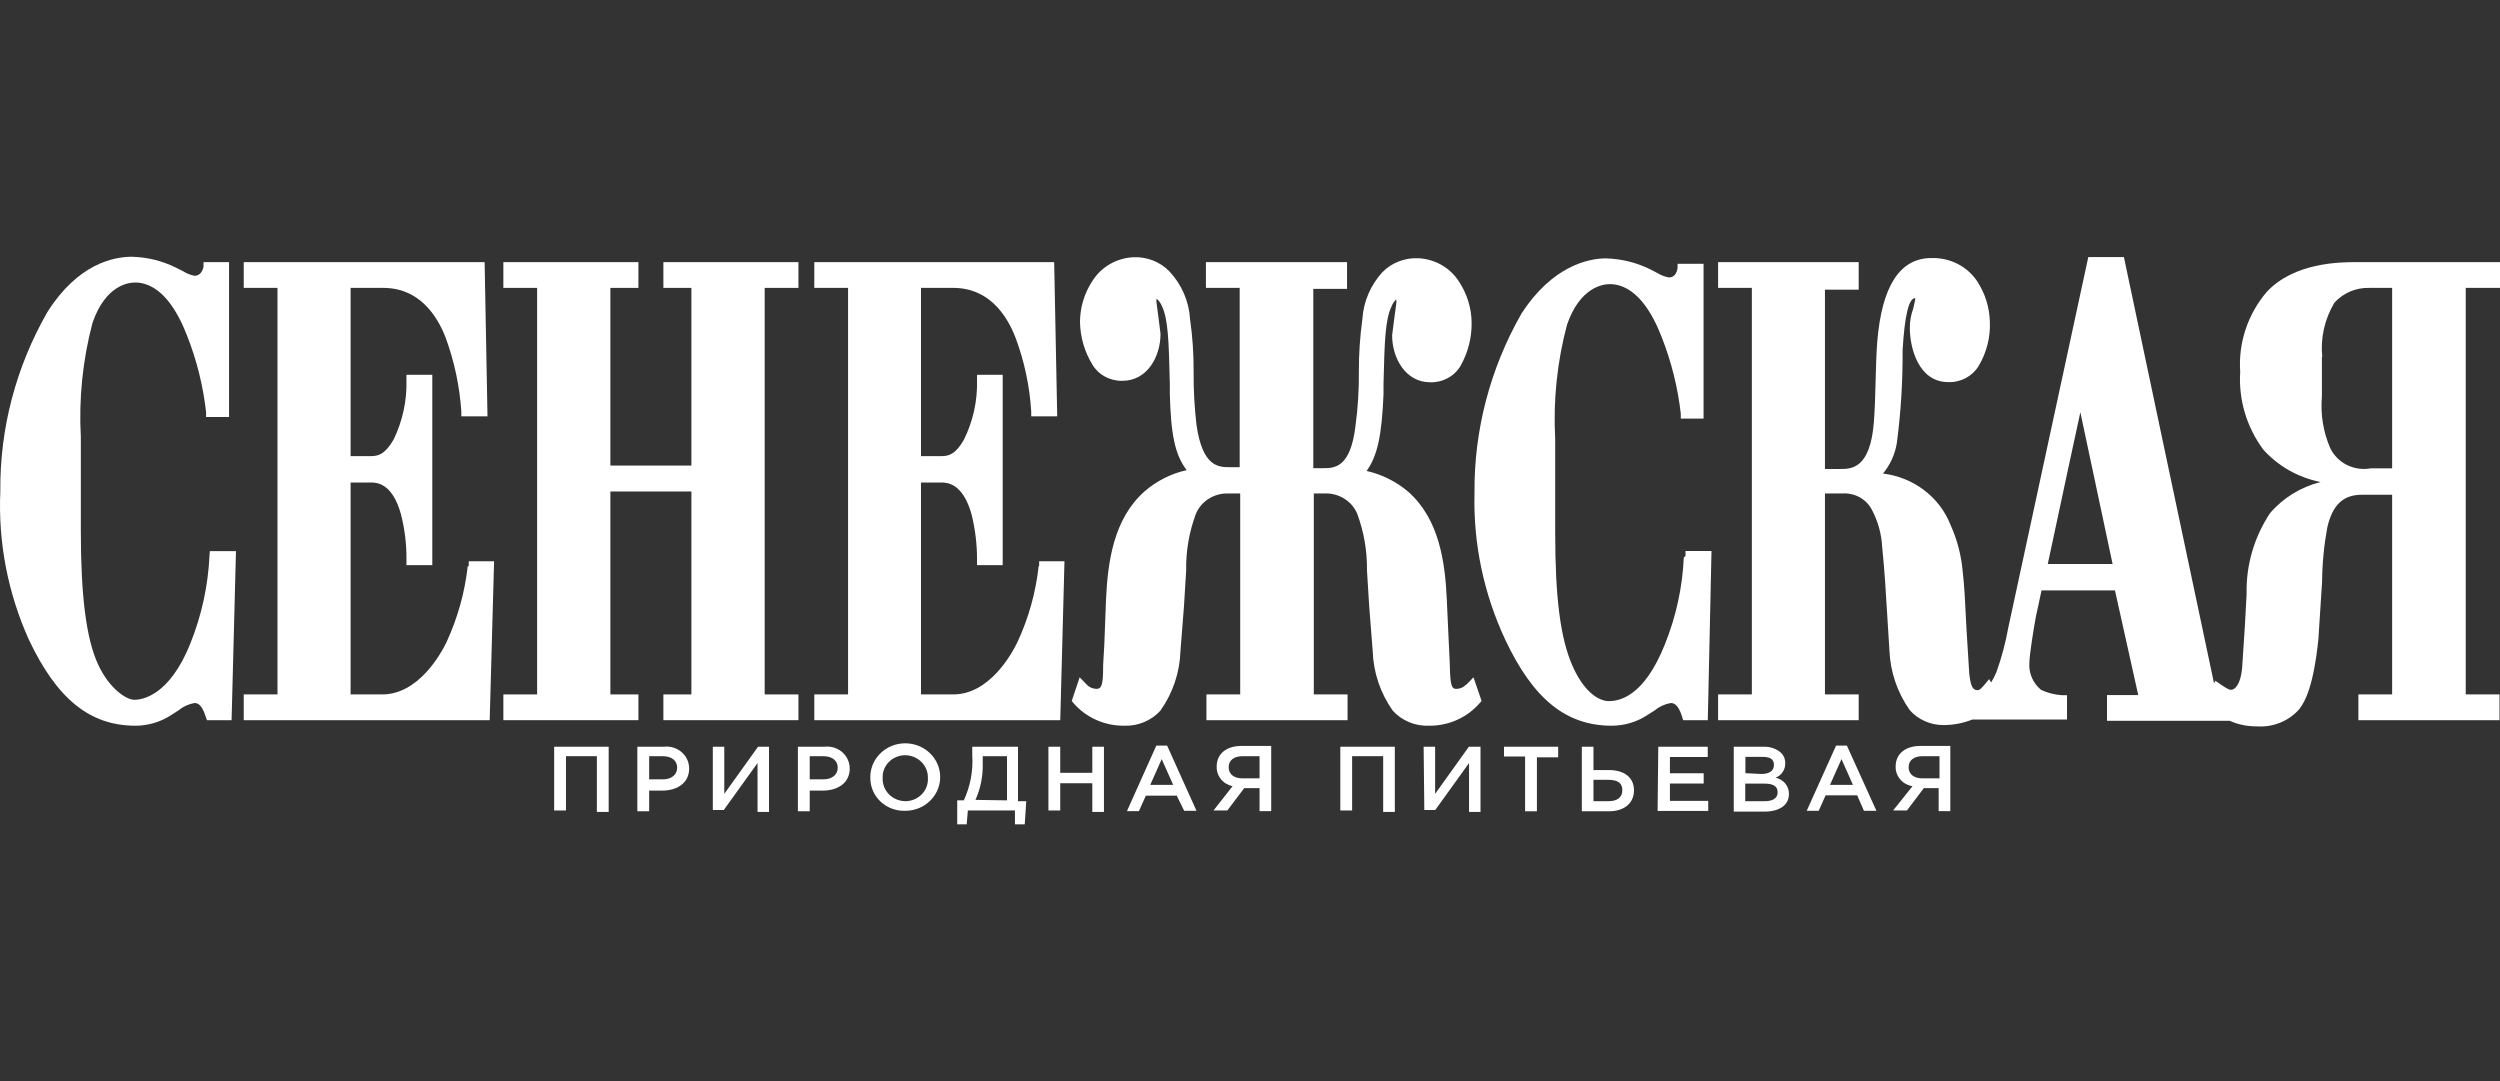
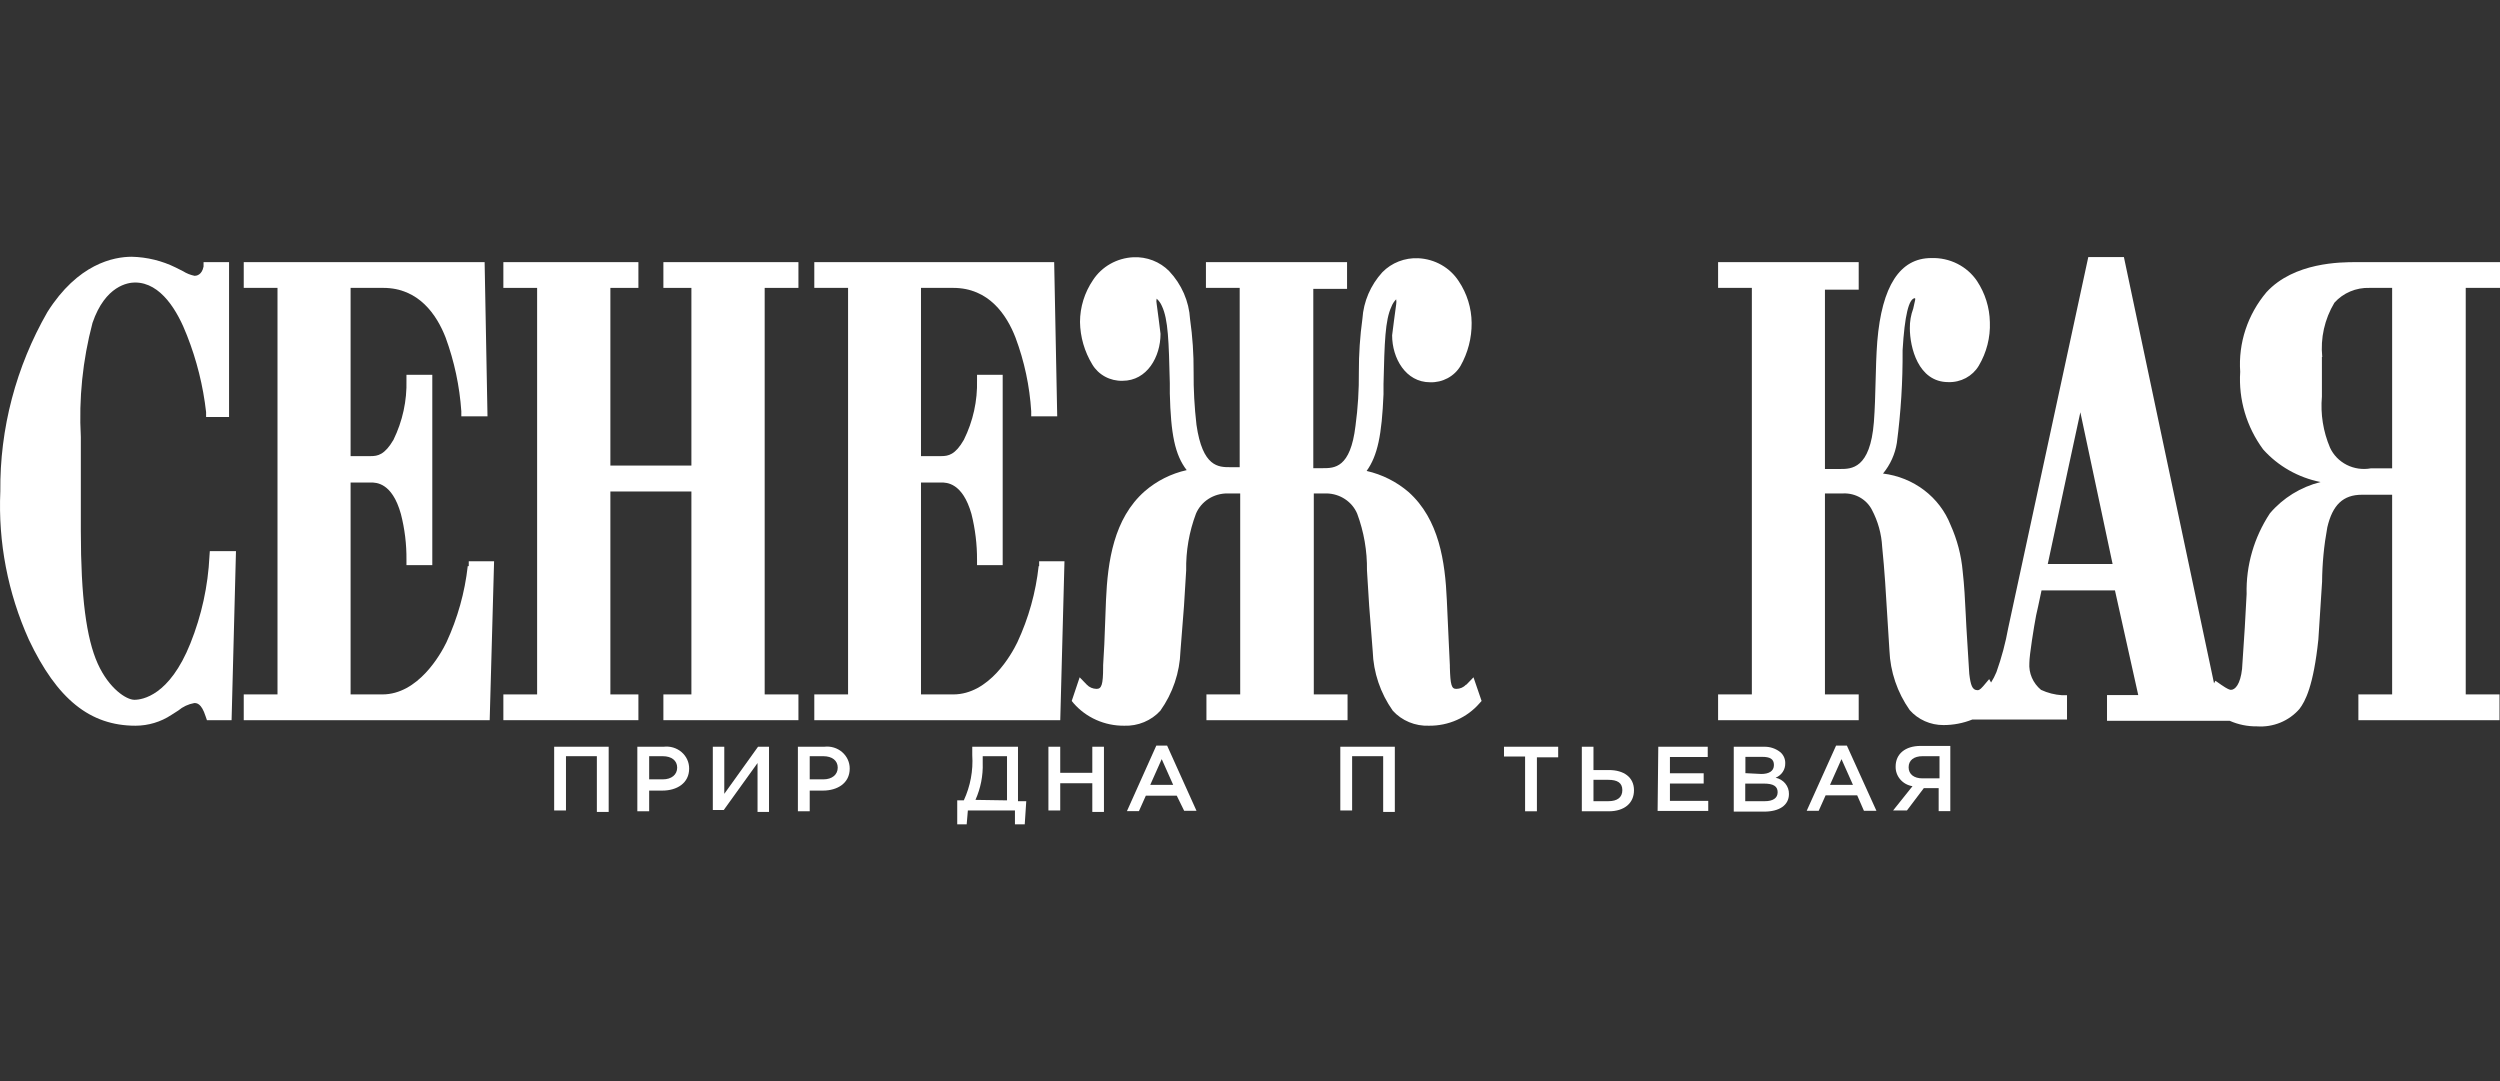
<svg xmlns="http://www.w3.org/2000/svg" width="185" height="80" viewBox="0 0 185 80" fill="none">
  <rect x="0" y="0" width="185" height="80" fill="#333333" stroke="none" />
  <path d="M33.039 47.527C33.864 45.74 34.396 43.84 34.613 41.894H34.688V41.532H36.562L36.237 53.293H18.037V51.387H20.535V21.304H18.037V19.398H35.862L36.075 30.809H34.138V30.435C34.011 28.575 33.62 26.74 32.977 24.983C32.327 23.306 30.99 21.304 28.367 21.304H25.944V33.752H27.443C27.955 33.752 28.467 33.656 29.117 32.546C29.79 31.167 30.12 29.655 30.078 28.131V27.733H31.99V41.822H30.078V41.424C30.089 40.282 29.951 39.143 29.666 38.034C29.017 35.706 27.83 35.706 27.443 35.706H25.944V51.387H28.292C30.94 51.387 32.602 48.432 33.039 47.527Z" fill="white" />
  <path d="M49.091 21.304V19.398H59.084V21.304H56.586V51.387H59.084V53.293H49.091V51.387H51.164V36.37H45.168V51.387H47.242V53.293H37.249V51.387H39.747V21.304H37.249V19.398H47.242V21.304H45.168V34.452H51.164V21.304H49.091Z" fill="white" />
  <path d="M75.286 47.527C76.117 45.742 76.648 43.841 76.86 41.894H76.897V41.532H78.771L78.459 53.293H60.258V51.387H62.757V21.304H60.258V19.398H78.009L78.234 30.809H76.31V30.435C76.195 28.573 75.804 26.737 75.148 24.983C74.499 23.306 73.175 21.304 70.539 21.304H68.153V33.752H69.652C70.177 33.752 70.689 33.656 71.326 32.546C72.008 31.169 72.341 29.656 72.3 28.131V27.733H74.199V41.822H72.3V41.424C72.305 40.282 72.166 39.144 71.888 38.034C71.226 35.706 70.039 35.706 69.652 35.706H68.153V51.387H70.539C73.2 51.387 74.849 48.432 75.286 47.527Z" fill="white" />
  <path d="M108.161 50.895C108.286 50.841 108.397 50.762 108.489 50.663H108.514L109.038 50.12L109.638 51.87L109.488 52.038C109.03 52.567 108.457 52.99 107.808 53.278C107.16 53.566 106.454 53.711 105.74 53.703C105.237 53.722 104.736 53.632 104.274 53.44C103.812 53.248 103.399 52.959 103.067 52.593C102.148 51.292 101.632 49.765 101.581 48.191L101.318 44.825L101.156 42.208C101.176 40.778 100.931 39.356 100.431 38.01C100.247 37.575 99.934 37.202 99.532 36.936C99.131 36.67 98.657 36.524 98.171 36.514H97.221V51.387H99.719V53.293H89.276V51.387H91.775V36.514H90.825C90.328 36.512 89.841 36.653 89.427 36.919C89.013 37.186 88.691 37.566 88.502 38.01C87.996 39.355 87.751 40.778 87.777 42.208L87.615 44.849L87.353 48.191C87.303 49.765 86.787 51.293 85.866 52.593C85.534 52.958 85.121 53.246 84.659 53.438C84.197 53.63 83.696 53.721 83.193 53.703C82.48 53.71 81.774 53.564 81.126 53.276C80.478 52.988 79.904 52.566 79.445 52.038L79.308 51.87L79.895 50.12L80.42 50.663C80.512 50.761 80.624 50.839 80.749 50.893C80.873 50.947 81.008 50.975 81.144 50.977C81.507 50.977 81.632 50.7 81.632 49.361V49.228L81.719 47.684L81.844 44.403C81.969 41.568 82.406 38.372 84.717 36.346C85.597 35.583 86.663 35.048 87.815 34.789C86.941 33.656 86.641 32.124 86.566 29.108V28.348L86.564 28.277C86.49 25.282 86.45 23.636 85.979 22.643C85.892 22.437 85.76 22.252 85.591 22.1C85.564 22.223 85.564 22.351 85.591 22.474L85.741 23.608L85.879 24.705C85.879 26.394 84.892 28.179 83.068 28.179C82.617 28.192 82.171 28.086 81.778 27.874C81.384 27.662 81.057 27.35 80.832 26.973C80.251 26.017 79.937 24.933 79.92 23.825C79.923 22.723 80.257 21.646 80.882 20.725C81.203 20.233 81.641 19.822 82.161 19.528C82.681 19.234 83.266 19.065 83.868 19.036C84.359 19.013 84.85 19.093 85.308 19.27C85.765 19.447 86.177 19.717 86.516 20.061C87.441 21.04 87.988 22.297 88.065 23.62C88.249 24.911 88.337 26.213 88.327 27.516C88.317 28.826 88.388 30.135 88.539 31.436C88.989 34.572 90.176 34.572 91.038 34.572H91.737V21.304H89.239V19.398H99.682V21.376H97.184V34.645H97.883C98.745 34.645 99.932 34.645 100.307 31.509C100.486 30.185 100.569 28.851 100.556 27.516C100.552 26.201 100.639 24.887 100.819 23.584C100.903 22.312 101.421 21.103 102.293 20.146C102.633 19.798 103.046 19.525 103.506 19.346C103.965 19.167 104.459 19.086 104.953 19.109C105.555 19.138 106.14 19.306 106.66 19.6C107.18 19.894 107.618 20.305 107.939 20.797C108.559 21.721 108.893 22.797 108.901 23.897C108.911 25.009 108.627 26.105 108.076 27.082C107.85 27.461 107.521 27.773 107.125 27.986C106.729 28.198 106.281 28.303 105.828 28.288C104.017 28.288 103.017 26.503 103.017 24.814L103.155 23.728L103.317 22.522C103.339 22.398 103.339 22.272 103.317 22.148C103.163 22.304 103.044 22.489 102.967 22.691C102.496 23.696 102.456 25.343 102.382 28.337L102.38 28.409V29.169C102.255 32.184 101.943 33.716 101.131 34.85C102.281 35.113 103.345 35.648 104.229 36.406C106.502 38.432 106.94 41.581 107.065 44.403L107.214 47.648L107.289 49.228V49.361C107.327 50.7 107.414 50.977 107.764 50.977C107.901 50.977 108.036 50.949 108.161 50.895Z" fill="white" />
-   <path d="M124.728 40.772V41.146L124.603 41.243C124.503 43.458 124.026 45.642 123.191 47.708C121.642 51.58 119.806 51.882 119.057 51.882C118.307 51.882 117.195 51.206 116.333 49.204C115.471 47.202 115.084 44.222 115.084 39.397V32.474C114.931 29.633 115.226 26.785 115.959 24.03C116.92 21.244 118.619 21.026 119.119 21.026C121.055 21.026 122.279 23.162 122.966 24.947C123.685 26.771 124.159 28.676 124.378 30.616V30.978H126.064V19.519H124.141V19.844C124.028 20.532 123.604 20.532 123.491 20.532C123.184 20.472 122.892 20.358 122.629 20.194L122.092 19.917C121.08 19.421 119.966 19.149 118.832 19.121C117.583 19.121 114.884 19.651 112.586 23.21C110.268 27.271 109.072 31.841 109.113 36.478C109.016 40.216 109.793 43.926 111.387 47.334C113.46 51.737 115.896 53.703 119.269 53.703C120.214 53.7 121.137 53.423 121.917 52.907L122.429 52.581C122.768 52.299 123.177 52.108 123.616 52.026C123.803 52.026 124.153 52.026 124.465 53.003L124.553 53.293H126.377L126.651 40.772H124.728Z" fill="white" />
  <path fill-rule="evenodd" clip-rule="evenodd" d="M185 19.398V21.304H182.464V51.387H184.963V53.293H174.52V51.387H177.018V36.611H174.782C173.395 36.611 172.608 37.359 172.221 39.023C171.975 40.353 171.846 41.701 171.834 43.052L171.559 47.322C171.197 50.772 170.585 51.906 170.16 52.461C169.779 52.901 169.295 53.248 168.747 53.473C168.2 53.697 167.605 53.793 167.012 53.751C166.319 53.76 165.632 53.62 165.001 53.341H155.919V51.435H158.23C158.055 50.627 156.631 44.246 156.507 43.691H151.073C150.948 44.331 150.673 45.537 150.673 45.537C150.511 46.381 150.173 48.492 150.173 49.047C150.145 49.423 150.208 49.799 150.358 50.147C150.508 50.495 150.74 50.804 151.035 51.049C151.524 51.278 152.054 51.413 152.597 51.447H152.959V53.245H145.951C145.274 53.517 144.548 53.656 143.815 53.655C143.34 53.657 142.87 53.558 142.439 53.367C142.007 53.175 141.624 52.895 141.317 52.545C140.399 51.238 139.88 49.708 139.818 48.13C139.762 47.317 139.713 46.499 139.665 45.679C139.562 43.944 139.459 42.199 139.281 40.471C139.231 39.512 138.971 38.575 138.519 37.721C138.325 37.347 138.024 37.034 137.652 36.82C137.28 36.606 136.853 36.5 136.42 36.514H135.046V51.387H137.544V53.293H127.139V51.387H129.637V21.304H127.139V19.398H137.544V21.437H135.046V34.705H136.17C136.995 34.705 138.394 34.705 138.668 31.231C138.743 30.231 138.768 29.239 138.793 28.25C138.818 27.259 138.843 26.268 138.918 25.272C139.256 21.171 140.592 19.096 142.916 19.096C143.584 19.074 144.247 19.218 144.84 19.516C145.433 19.814 145.937 20.256 146.301 20.797C146.901 21.707 147.229 22.759 147.25 23.837C147.295 24.968 147.009 26.088 146.426 27.07C146.199 27.449 145.871 27.761 145.475 27.974C145.079 28.186 144.63 28.291 144.177 28.276C141.929 28.276 141.329 25.67 141.329 24.295C141.321 23.798 141.405 23.304 141.579 22.836L141.716 22.221C141.732 22.169 141.732 22.115 141.716 22.064C141.254 22.064 140.942 23.355 140.792 25.924C140.808 28.214 140.666 30.503 140.367 32.775C140.236 33.604 139.883 34.386 139.343 35.043C140.455 35.178 141.507 35.604 142.387 36.273C143.268 36.943 143.942 37.831 144.34 38.842C144.831 39.933 145.135 41.094 145.239 42.28C145.36 43.323 145.413 44.412 145.466 45.49C145.495 46.083 145.524 46.672 145.564 47.25C145.639 48.504 145.726 49.867 145.726 49.867C145.826 50.688 145.939 51.074 146.338 51.074C146.401 51.074 146.501 51.074 146.751 50.784L147.2 50.253L147.338 50.507C147.493 50.261 147.627 50.002 147.737 49.734C148.118 48.665 148.411 47.568 148.612 46.454L154.533 19.024H157.169C157.169 19.024 162.752 45.465 163.839 50.567L163.939 50.374L164.389 50.688C164.826 50.989 165.001 51.049 165.088 51.049C165.401 51.049 165.788 50.639 165.913 49.493L166.113 46.454L166.25 43.957C166.197 41.845 166.798 39.767 167.974 37.986C168.938 36.85 170.25 36.039 171.721 35.67C170.069 35.34 168.575 34.492 167.474 33.258C166.243 31.588 165.643 29.561 165.775 27.516C165.628 25.383 166.324 23.274 167.724 21.617C169.773 19.398 173.233 19.398 174.357 19.398H185ZM151.535 41.737H156.332C156.272 41.462 156.016 40.254 155.686 38.696L155.684 38.685C155.117 36.006 154.332 32.297 153.946 30.507C153.508 32.501 152.545 37.009 151.974 39.686L151.967 39.716C151.743 40.764 151.581 41.527 151.535 41.737ZM172.746 22.401C172.019 23.617 171.704 25.021 171.846 26.418H171.821V29.349C171.708 30.636 171.914 31.93 172.421 33.125C172.672 33.672 173.107 34.121 173.656 34.399C174.205 34.677 174.835 34.768 175.444 34.657H177.018V21.304H175.344C174.853 21.288 174.365 21.378 173.916 21.568C173.466 21.758 173.066 22.043 172.746 22.401Z" fill="white" />
  <path d="M14.089 47.612C14.918 45.544 15.395 43.361 15.501 41.146L15.526 40.784H17.462L17.137 53.293H15.313L15.213 53.003C14.901 52.026 14.551 52.026 14.376 52.026C13.937 52.105 13.527 52.297 13.19 52.581L12.678 52.907C11.898 53.423 10.975 53.7 10.029 53.703C6.657 53.703 4.221 51.737 2.135 47.334C0.579 43.877 -0.143 40.124 0.024 36.358C-0.02 31.718 1.18 27.147 3.509 23.089C5.757 19.531 8.393 19 9.755 19C10.885 19.027 11.995 19.299 13.002 19.796L13.552 20.073C13.811 20.236 14.099 20.35 14.401 20.411C14.526 20.411 14.939 20.363 15.063 19.724V19.398H16.95V30.857H15.251V30.495C15.032 28.555 14.558 26.65 13.839 24.826C13.152 23.041 11.916 20.906 9.992 20.906C9.492 20.906 7.793 21.123 6.844 23.897C6.117 26.654 5.826 29.5 5.982 32.341V39.301C5.982 44.174 6.394 47.25 7.231 49.107C8.068 50.965 9.355 51.785 9.942 51.785C10.529 51.785 12.54 51.484 14.089 47.612Z" fill="white" />
  <path d="M45.042 55.258H41.008V59.975H41.882V55.958H44.168V60.083H45.042V55.258Z" fill="white" />
  <path fill-rule="evenodd" clip-rule="evenodd" d="M47.163 55.259H49.111C49.348 55.23 49.589 55.25 49.817 55.318C50.045 55.386 50.256 55.5 50.435 55.654C50.613 55.807 50.756 55.995 50.853 56.206C50.95 56.416 50.999 56.645 50.997 56.876C50.997 57.949 50.098 58.504 49.012 58.504H48.038V60.036H47.163V55.259ZM49.049 57.672C49.699 57.672 50.111 57.322 50.111 56.803C50.111 56.284 49.699 55.959 49.049 55.959H48.038V57.672H49.049Z" fill="white" />
  <path d="M53.597 55.258H52.748V59.938H53.56L56.058 56.465V60.083H56.907V55.258H56.095L53.597 58.744V55.258Z" fill="white" />
  <path fill-rule="evenodd" clip-rule="evenodd" d="M59.044 55.259H60.993C61.23 55.23 61.47 55.25 61.699 55.318C61.927 55.386 62.137 55.5 62.316 55.654C62.495 55.807 62.637 55.995 62.734 56.206C62.831 56.416 62.88 56.645 62.879 56.876C62.879 57.949 61.979 58.504 60.893 58.504H59.919V60.036H59.044V55.259ZM60.93 57.672C61.58 57.672 61.992 57.322 61.992 56.803C61.992 56.284 61.58 55.959 60.93 55.959H59.919V57.672H60.93Z" fill="white" />
-   <path fill-rule="evenodd" clip-rule="evenodd" d="M64.798 56.176C64.524 56.598 64.387 57.089 64.405 57.587C64.405 57.91 64.472 58.23 64.602 58.527C64.732 58.825 64.923 59.094 65.163 59.319C65.403 59.544 65.687 59.72 65.999 59.837C66.31 59.954 66.643 60.009 66.978 59.999C67.493 60.001 67.997 59.855 68.426 59.578C68.854 59.301 69.187 58.907 69.382 58.446C69.577 57.985 69.625 57.478 69.519 56.991C69.413 56.503 69.159 56.058 68.789 55.711C68.419 55.364 67.951 55.132 67.443 55.044C66.936 54.957 66.413 55.018 65.942 55.219C65.47 55.421 65.072 55.754 64.798 56.176ZM68.554 56.943C68.635 57.148 68.672 57.367 68.664 57.587C68.675 57.805 68.641 58.023 68.563 58.228C68.485 58.434 68.365 58.621 68.21 58.78C68.055 58.939 67.867 59.066 67.66 59.153C67.453 59.24 67.229 59.286 67.002 59.288C66.775 59.286 66.55 59.24 66.342 59.154C66.133 59.067 65.944 58.94 65.787 58.782C65.63 58.623 65.507 58.435 65.426 58.23C65.346 58.025 65.308 57.806 65.317 57.587C65.305 57.368 65.339 57.15 65.417 56.945C65.495 56.74 65.615 56.552 65.77 56.393C65.926 56.234 66.113 56.107 66.32 56.02C66.528 55.933 66.751 55.887 66.978 55.886C67.205 55.887 67.43 55.933 67.638 56.02C67.847 56.107 68.036 56.233 68.193 56.392C68.35 56.55 68.473 56.738 68.554 56.943Z" fill="white" />
  <path fill-rule="evenodd" clip-rule="evenodd" d="M70.835 59.227H71.322C71.808 58.174 72.023 57.024 71.947 55.874V55.258H75.331V59.287H75.943L75.831 61H75.106V59.975H71.622L71.535 61H70.835V59.227ZM74.519 59.227V55.958H72.721V56.465C72.752 57.4 72.568 58.331 72.184 59.191L74.519 59.227Z" fill="white" />
  <path d="M78.457 55.258H77.583V59.975H78.457V57.96H80.831V60.083H81.692V55.258H80.831V57.188H78.457V55.258Z" fill="white" />
  <path fill-rule="evenodd" clip-rule="evenodd" d="M85.567 55.174H86.366L88.54 59.998H87.628L87.078 58.877H84.793L84.281 60.023H83.394L85.567 55.174ZM86.816 58.081L85.967 56.175L85.118 58.081H86.816Z" fill="white" />
-   <path fill-rule="evenodd" clip-rule="evenodd" d="M90.346 57.655C90.561 57.922 90.867 58.107 91.209 58.178L89.798 59.975H90.822L92.071 58.322H93.207V60.023H94.069V55.198H91.871C90.734 55.198 90.035 55.801 90.035 56.718C90.021 57.056 90.132 57.388 90.346 57.655ZM93.207 55.958V57.599H91.946C91.321 57.599 90.922 57.297 90.922 56.778C90.922 56.26 91.309 55.958 91.958 55.958H93.207Z" fill="white" />
  <path d="M99.183 55.258H103.217V60.083H102.355V55.958H100.057V59.975H99.183V55.258Z" fill="white" />
-   <path d="M106.199 55.258H105.349L105.399 59.938H106.211L108.709 56.465V60.083H109.558V55.258H108.696L106.199 58.744V55.258Z" fill="white" />
  <path d="M112.857 55.982H111.296V55.258H115.305V56.042H113.731V60.035H112.857V55.982Z" fill="white" />
  <path fill-rule="evenodd" clip-rule="evenodd" d="M117.917 55.258H117.055V60.035H119.054C120.19 60.035 120.915 59.444 120.915 58.479C120.915 57.514 120.165 56.983 119.054 56.983H117.917V55.258ZM120.053 58.467C120.053 59.01 119.678 59.287 119.029 59.287H117.917V57.707H119.016C119.678 57.707 120.053 57.924 120.053 58.467Z" fill="white" />
  <path d="M122.713 55.258H126.372V56.018H123.575V57.224H126.072V57.984H123.575V59.263H126.41V60.011H122.663L122.713 55.258Z" fill="white" />
  <path fill-rule="evenodd" clip-rule="evenodd" d="M130.522 55.26H128.298V60.06H130.547C131.646 60.06 132.382 59.602 132.382 58.758C132.389 58.477 132.294 58.203 132.114 57.983C131.934 57.763 131.68 57.61 131.396 57.551C131.611 57.464 131.794 57.316 131.921 57.127C132.048 56.937 132.113 56.715 132.108 56.49C132.113 56.34 132.086 56.191 132.028 56.051C131.97 55.912 131.882 55.786 131.77 55.682C131.424 55.394 130.978 55.243 130.522 55.26ZM131.271 56.611C131.271 57.069 130.896 57.274 130.334 57.274L129.16 57.214V56.008H130.409C130.959 56.008 131.271 56.152 131.271 56.611ZM131.546 58.625C131.546 59.071 131.183 59.288 130.596 59.288H129.148V57.986H130.534C131.221 57.986 131.546 58.179 131.546 58.625Z" fill="white" />
  <path fill-rule="evenodd" clip-rule="evenodd" d="M135.87 55.174H136.669L138.855 59.998H137.931L137.431 58.853H135.096L134.584 59.998H133.697L135.87 55.174ZM137.119 58.081L136.27 56.175L135.42 58.081H137.119Z" fill="white" />
  <path fill-rule="evenodd" clip-rule="evenodd" d="M140.617 57.675C140.846 57.944 141.169 58.122 141.526 58.178L140.089 59.975H141.113L142.362 58.322H143.461V60.023H144.323V55.198H142.125C140.976 55.198 140.277 55.801 140.277 56.718C140.266 57.066 140.387 57.406 140.617 57.675ZM143.524 55.958V57.599H142.262C141.638 57.599 141.238 57.297 141.238 56.778C141.238 56.26 141.625 55.958 142.275 55.958H143.524Z" fill="white" />
</svg>